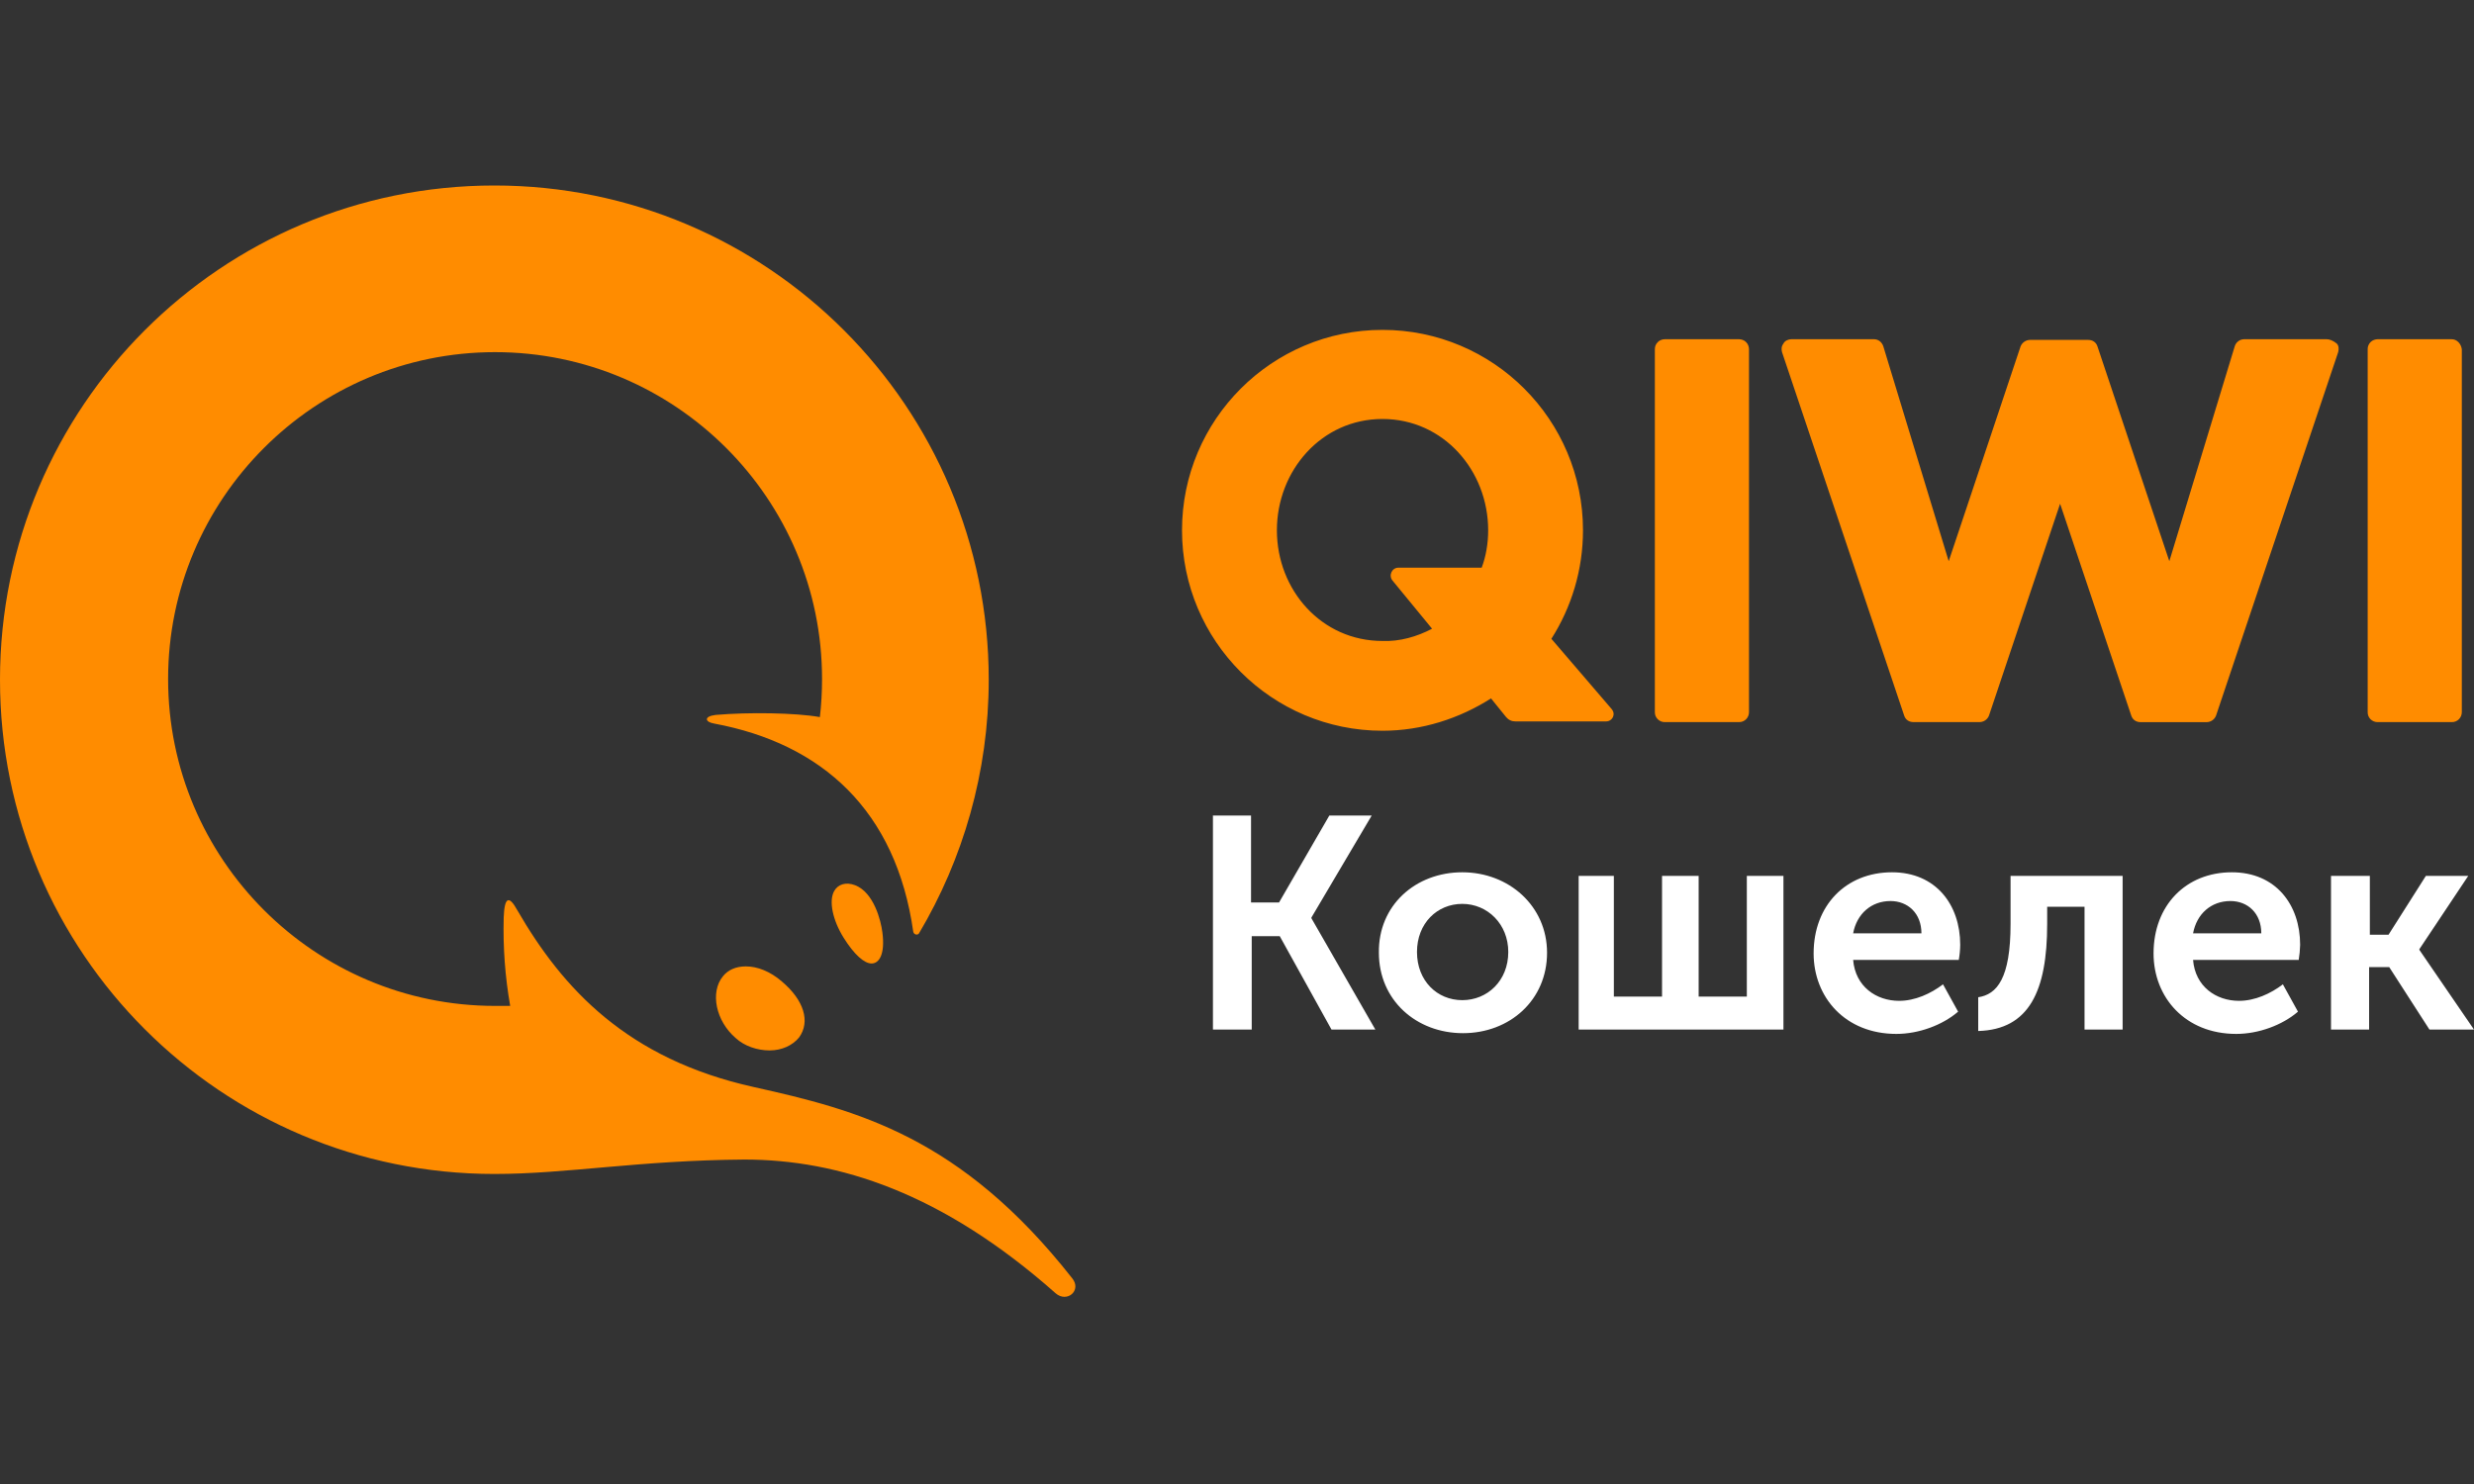
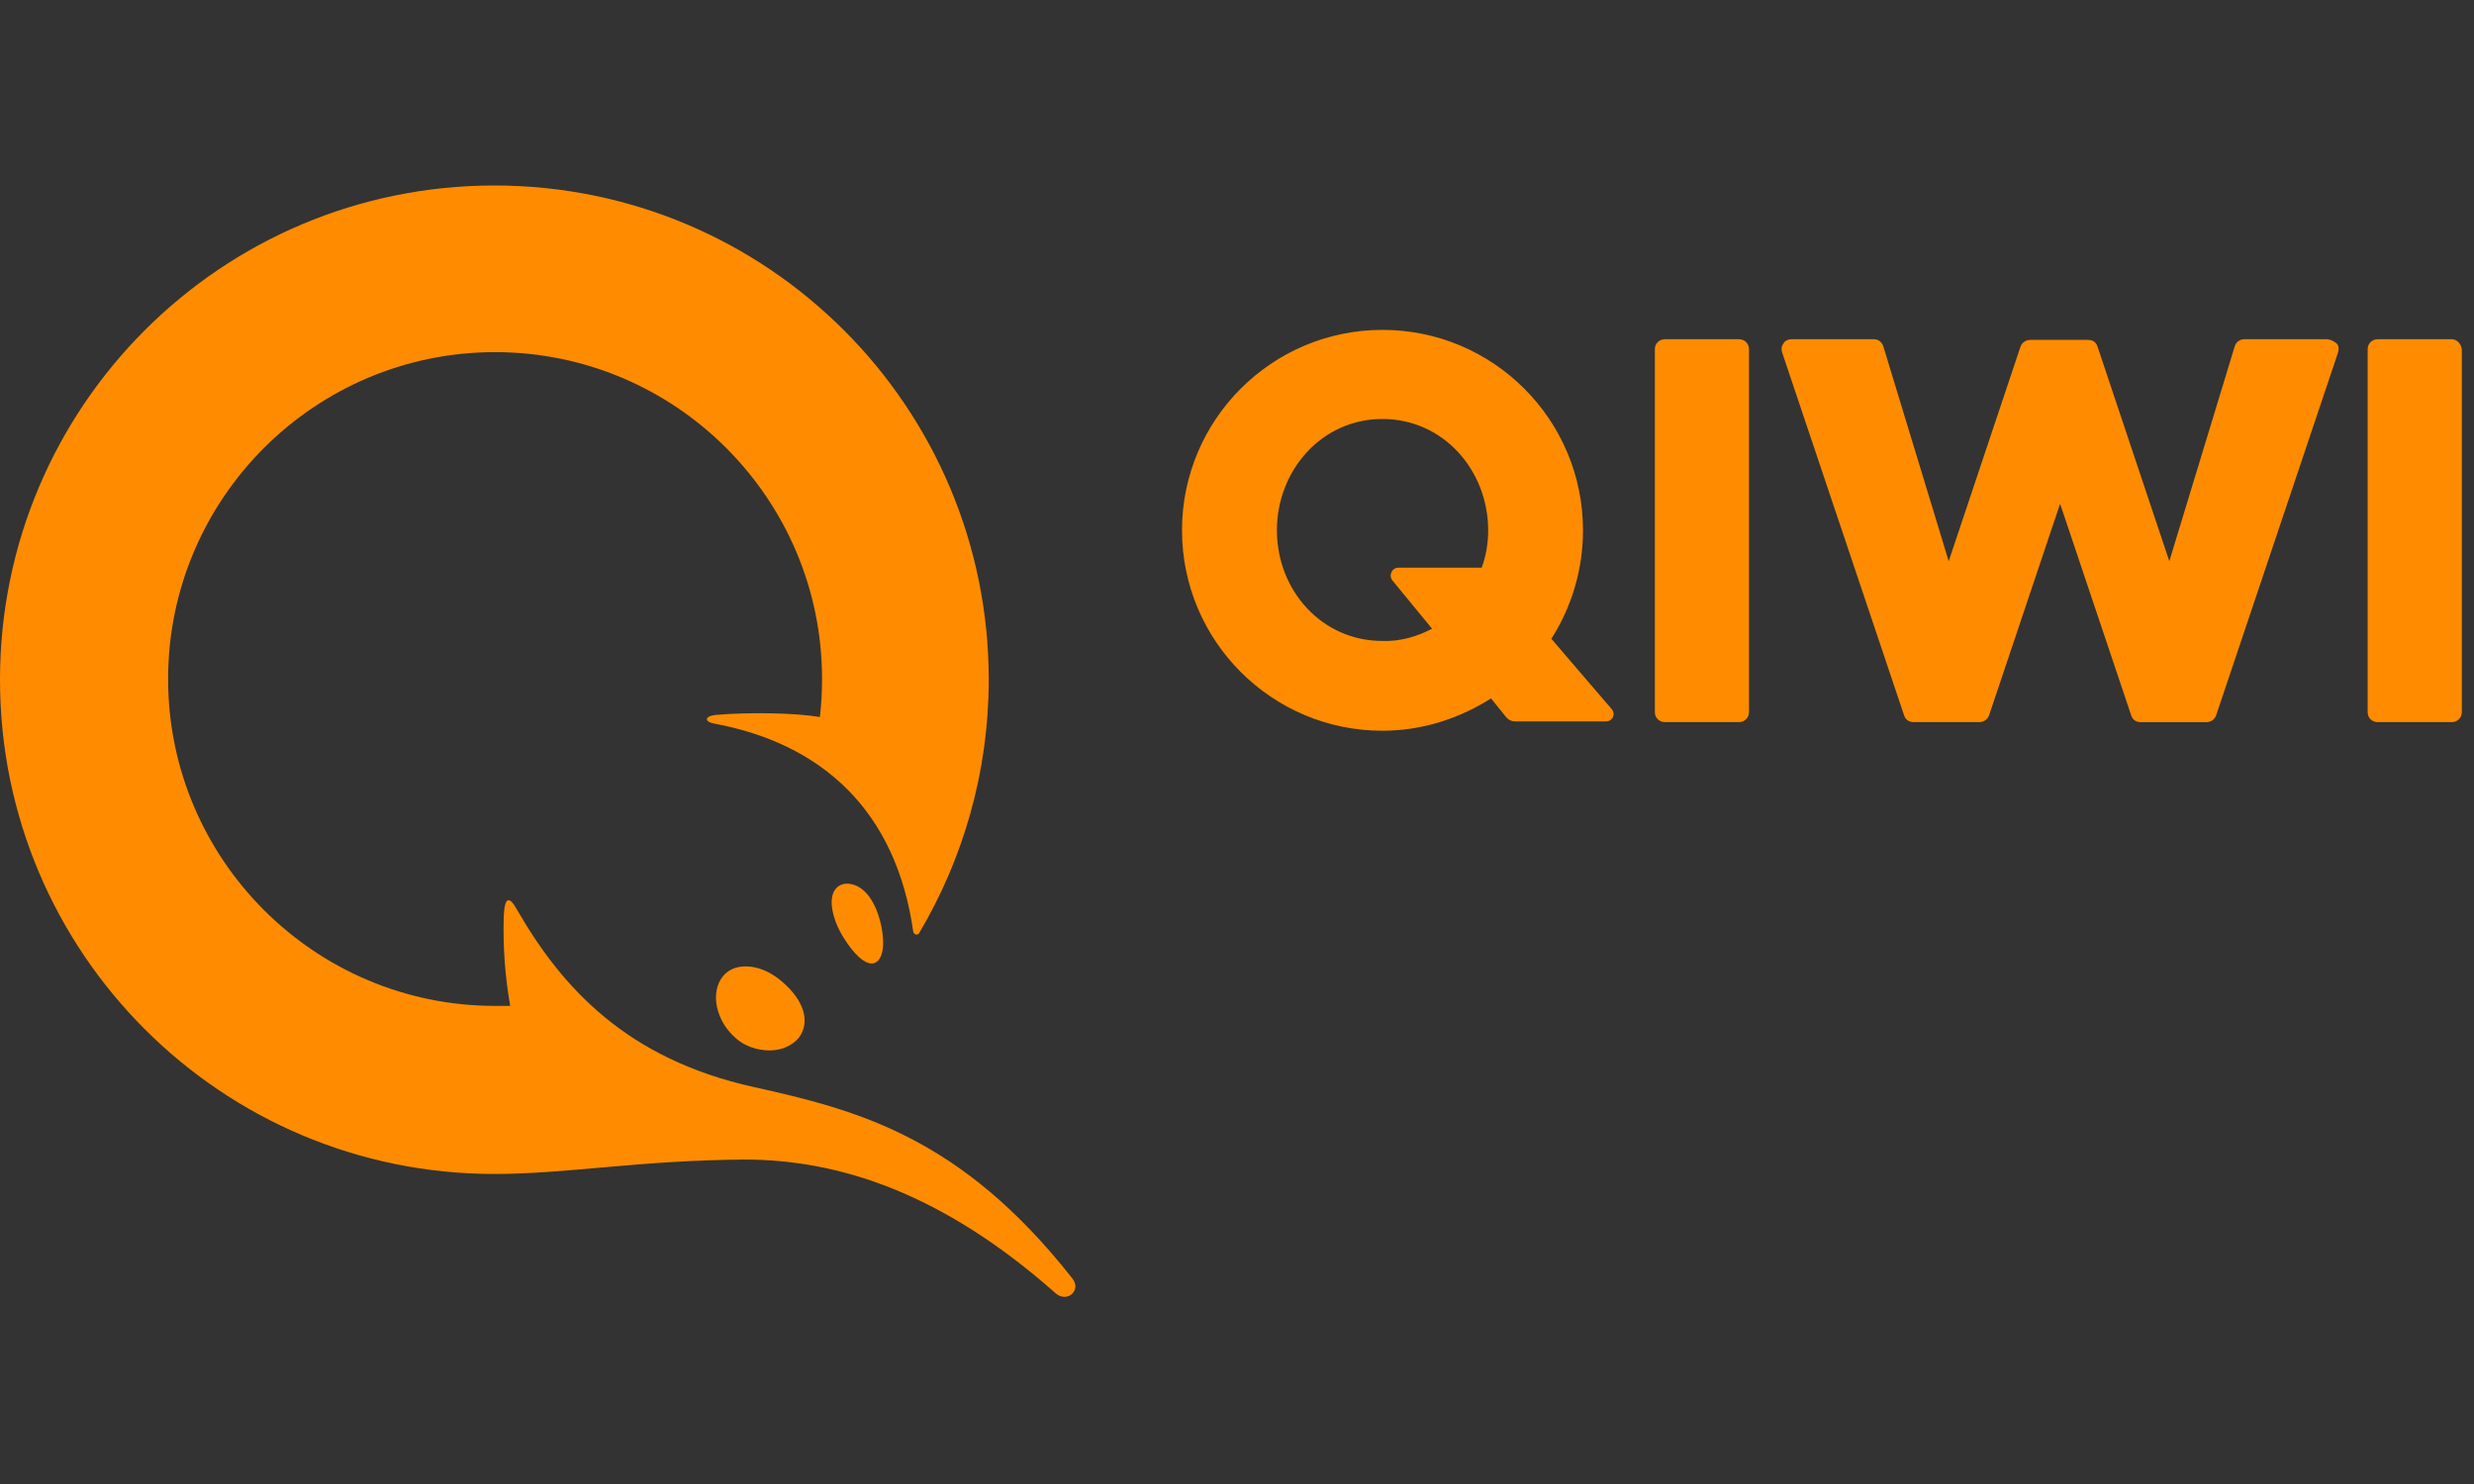
<svg xmlns="http://www.w3.org/2000/svg" width="40" height="24" viewBox="0 0 40 24" fill="none">
  <rect x="0" y="0" width="40" height="24" fill="#333333" stroke="none" />
-   <path d="M19.599 13.189H20.227V14.595H20.68L21.493 13.189H22.178L21.203 14.839V14.85L22.237 16.651H21.528L20.691 15.14H20.238V16.651H19.611V13.188L19.599 13.189ZM23.642 14.107C24.397 14.107 25.013 14.653 25.013 15.408C25.013 16.175 24.409 16.709 23.654 16.709C22.899 16.709 22.294 16.175 22.294 15.408C22.283 14.641 22.887 14.107 23.642 14.107ZM25.501 14.165H26.093V16.117H26.872V14.165H27.464V16.117H28.243V14.165H28.835V16.651H25.524V14.165H25.501ZM30.59 14.107C31.298 14.107 31.693 14.63 31.693 15.28C31.692 15.362 31.684 15.444 31.67 15.524H29.962C29.997 15.954 30.334 16.186 30.706 16.186C30.962 16.186 31.217 16.07 31.415 15.919L31.659 16.361C31.403 16.581 31.02 16.721 30.66 16.721C29.834 16.721 29.323 16.128 29.323 15.419C29.323 14.641 29.846 14.107 30.59 14.107ZM31.984 16.128C32.286 16.082 32.507 15.826 32.507 14.943V14.165H34.319V16.651H33.703V14.664H33.099V14.943C33.099 16.023 32.809 16.651 31.984 16.674V16.128ZM36.085 14.107C36.794 14.107 37.189 14.63 37.189 15.28C37.187 15.362 37.179 15.444 37.166 15.524H35.458C35.492 15.954 35.829 16.186 36.201 16.186C36.457 16.186 36.712 16.07 36.91 15.919L37.154 16.361C36.898 16.581 36.515 16.721 36.155 16.721C35.33 16.721 34.819 16.128 34.819 15.419C34.819 14.641 35.342 14.107 36.085 14.107ZM37.7 14.165H38.316V15.117H38.618L39.222 14.165H39.907L39.117 15.35V15.362L40 16.651H39.28L38.629 15.64H38.304V16.651H37.688V14.165H37.7ZM23.642 16.175C24.049 16.175 24.386 15.861 24.386 15.396C24.386 14.943 24.049 14.618 23.642 14.618C23.236 14.618 22.91 14.932 22.91 15.396C22.91 15.861 23.235 16.175 23.642 16.175ZM31.066 15.094C31.066 14.769 30.845 14.572 30.566 14.572C30.253 14.572 30.02 14.781 29.962 15.094H31.066ZM36.561 15.094C36.561 14.769 36.341 14.572 36.062 14.572C35.748 14.572 35.516 14.781 35.458 15.094H36.561Z" fill="white" />
  <path d="M28.278 5.649V11.516C28.278 11.537 28.274 11.559 28.266 11.579C28.258 11.598 28.247 11.617 28.231 11.632C28.216 11.647 28.198 11.659 28.178 11.667C28.158 11.675 28.137 11.679 28.115 11.678H26.919C26.897 11.679 26.876 11.675 26.856 11.667C26.836 11.659 26.818 11.647 26.803 11.632C26.787 11.617 26.776 11.598 26.767 11.579C26.759 11.559 26.756 11.537 26.756 11.516V5.649C26.756 5.627 26.759 5.606 26.767 5.586C26.776 5.566 26.787 5.548 26.803 5.533C26.818 5.517 26.836 5.505 26.856 5.498C26.876 5.49 26.897 5.486 26.919 5.486H28.115C28.137 5.486 28.158 5.49 28.178 5.498C28.198 5.505 28.216 5.517 28.231 5.533C28.247 5.548 28.258 5.566 28.266 5.586C28.274 5.606 28.278 5.627 28.278 5.649ZM37.619 5.486C37.665 5.486 37.723 5.509 37.781 5.556C37.816 5.59 37.816 5.649 37.804 5.695L35.829 11.574C35.817 11.604 35.797 11.63 35.77 11.649C35.743 11.668 35.711 11.678 35.678 11.679H34.61C34.54 11.679 34.482 11.643 34.459 11.574L33.308 8.147L32.158 11.573C32.146 11.604 32.125 11.63 32.098 11.649C32.071 11.667 32.039 11.678 32.007 11.678H30.938C30.868 11.678 30.81 11.643 30.787 11.573L28.812 5.695C28.8 5.649 28.8 5.602 28.835 5.556C28.858 5.509 28.916 5.486 28.963 5.486H30.299C30.369 5.486 30.427 5.532 30.45 5.602L31.507 9.076L32.669 5.602C32.681 5.572 32.702 5.545 32.729 5.527C32.755 5.508 32.787 5.498 32.82 5.497H33.761C33.831 5.497 33.889 5.532 33.912 5.602L35.074 9.076L36.131 5.602C36.141 5.569 36.16 5.54 36.188 5.519C36.215 5.498 36.248 5.487 36.282 5.486H37.618H37.619ZM39.64 5.486C39.721 5.486 39.791 5.556 39.803 5.649V11.516C39.803 11.537 39.799 11.559 39.791 11.579C39.783 11.598 39.771 11.617 39.756 11.632C39.741 11.647 39.723 11.659 39.703 11.667C39.683 11.675 39.661 11.679 39.64 11.678H38.443C38.422 11.679 38.401 11.675 38.381 11.667C38.361 11.659 38.343 11.647 38.327 11.632C38.312 11.617 38.3 11.598 38.292 11.579C38.284 11.559 38.28 11.537 38.281 11.516V5.649C38.28 5.627 38.284 5.606 38.292 5.586C38.3 5.566 38.312 5.548 38.327 5.533C38.343 5.517 38.361 5.505 38.381 5.498C38.401 5.49 38.422 5.486 38.443 5.486H39.64ZM26.059 11.47C26.128 11.551 26.07 11.667 25.966 11.667H24.502C24.473 11.667 24.444 11.662 24.418 11.649C24.392 11.637 24.369 11.619 24.351 11.597L24.107 11.295C23.596 11.62 22.991 11.818 22.352 11.818C20.564 11.818 19.111 10.366 19.111 8.576C19.111 6.787 20.564 5.335 22.352 5.335C24.142 5.335 25.594 6.787 25.594 8.576C25.594 9.216 25.408 9.82 25.083 10.331L26.059 11.469V11.47ZM13.825 14.316C14.127 14.432 14.243 14.885 14.267 15.082C14.313 15.443 14.209 15.582 14.092 15.582C13.976 15.582 13.813 15.443 13.639 15.164C13.465 14.885 13.395 14.571 13.488 14.409C13.546 14.304 13.674 14.258 13.825 14.316H13.825ZM12.059 15.629C12.245 15.629 12.454 15.71 12.64 15.872C13 16.175 13.105 16.523 12.919 16.779C12.814 16.907 12.64 16.988 12.443 16.988C12.245 16.988 12.036 16.918 11.897 16.79C11.571 16.512 11.479 16.046 11.687 15.791C11.769 15.686 11.897 15.629 12.059 15.629V15.629ZM7.993 18.986C3.578 18.986 0 15.408 0 10.993C0 6.578 3.578 3 7.993 3C12.408 3 15.986 6.578 15.986 10.993C15.986 12.491 15.568 13.898 14.859 15.094C14.836 15.129 14.778 15.117 14.766 15.071C14.488 13.107 13.291 12.027 11.548 11.702C11.397 11.678 11.374 11.585 11.571 11.562C12.106 11.516 12.861 11.527 13.256 11.597C13.279 11.399 13.291 11.19 13.291 10.981C13.291 8.065 10.921 5.695 8.004 5.695C5.089 5.695 2.718 8.065 2.718 10.981C2.718 13.898 5.089 16.268 8.005 16.268H8.249C8.166 15.796 8.131 15.317 8.144 14.838C8.156 14.513 8.225 14.467 8.365 14.722C9.097 15.989 10.143 17.127 12.187 17.58C13.86 17.952 15.533 18.382 17.334 20.671C17.496 20.868 17.252 21.077 17.067 20.915C15.231 19.288 13.558 18.753 12.036 18.753C10.328 18.765 9.166 18.986 7.993 18.986H7.993ZM23.154 10.168L22.515 9.39C22.446 9.308 22.504 9.181 22.608 9.181H23.956C24.026 8.995 24.061 8.785 24.061 8.576C24.061 7.612 23.34 6.776 22.352 6.776C21.365 6.776 20.645 7.612 20.645 8.576C20.645 9.541 21.365 10.366 22.352 10.366C22.631 10.377 22.91 10.296 23.154 10.168V10.168Z" fill="#FF8C00" />
</svg>